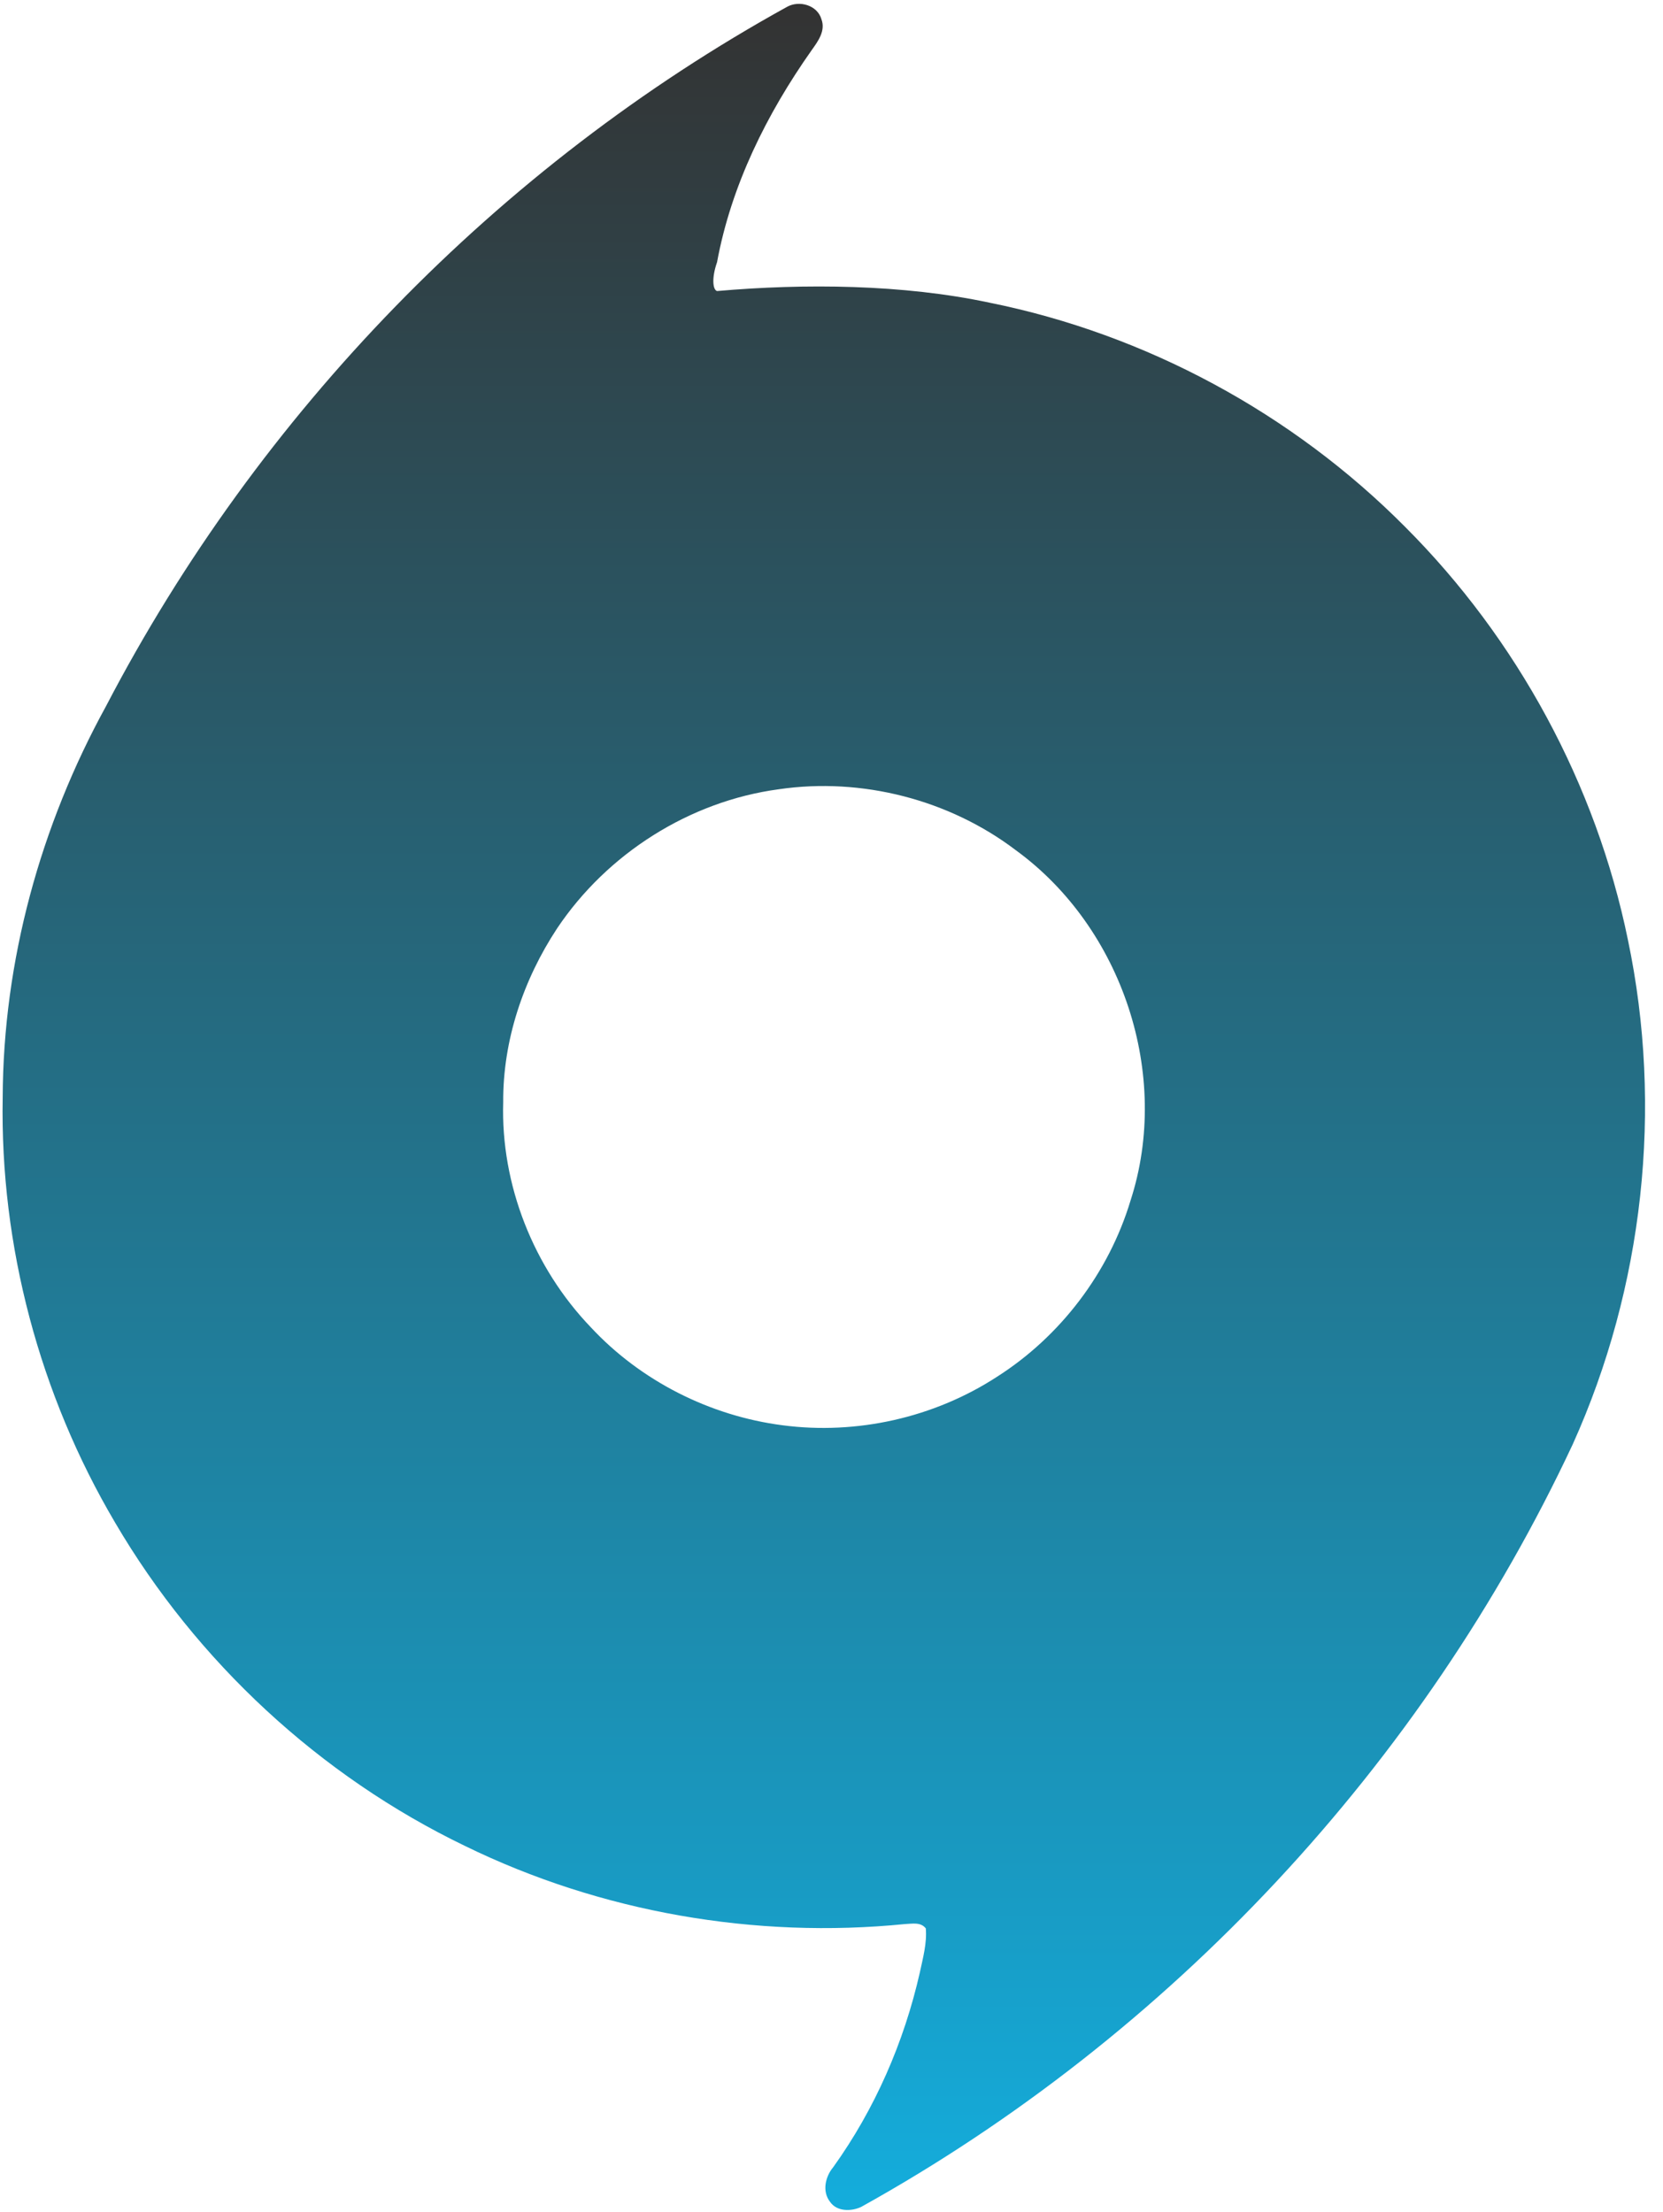
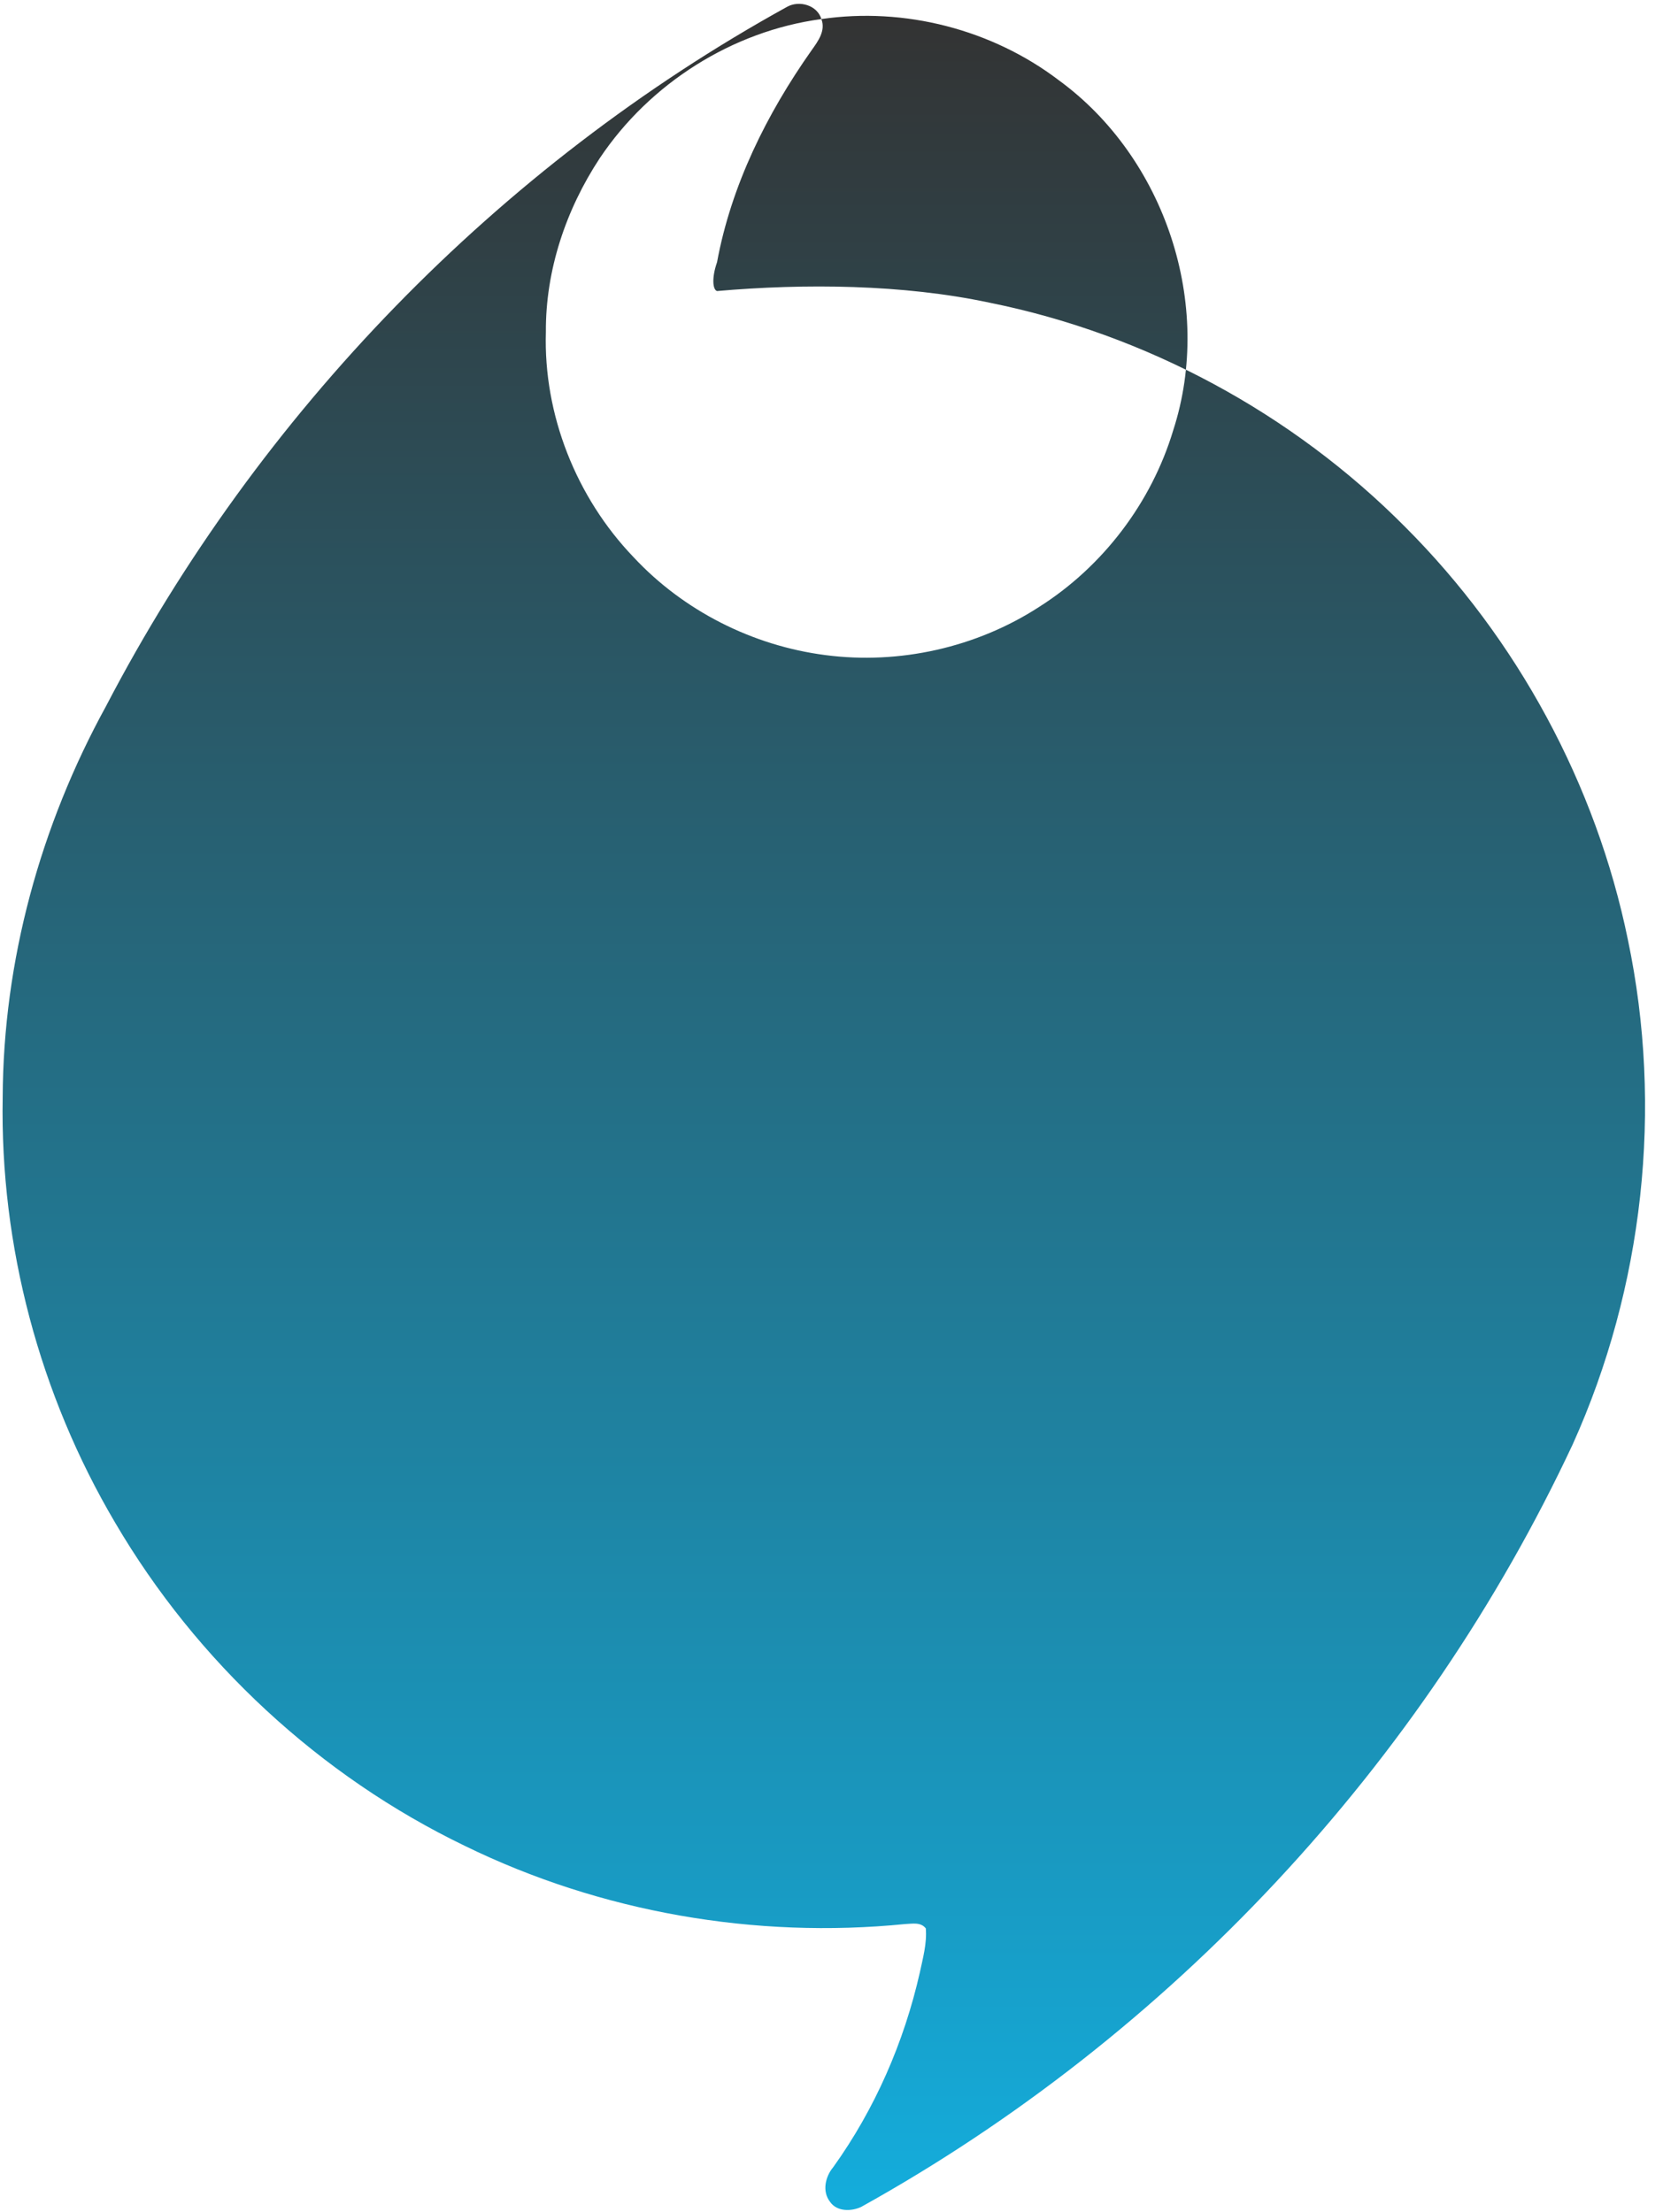
<svg xmlns="http://www.w3.org/2000/svg" xmlns:xlink="http://www.w3.org/1999/xlink" fill="#000000" height="344.8" preserveAspectRatio="xMidYMid" version="1.1" viewBox="-0.4 -0.6 259.2 344.8" width="259.2" zoomAndPan="magnify">
  <defs>
    <linearGradient id="linearGradient-1" x1="50%" x2="50%" xlink:actuate="onLoad" xlink:show="other" xlink:type="simple" y2="100%">
      <stop offset="0" stop-color="#333333" />
      <stop offset="1" stop-color="#14acdb" />
    </linearGradient>
  </defs>
  <g>
-     <path d="m127.62 2.374c0.7 1.802-0.51 3.45-1.51 4.844-7.02 9.957-12.54 21.092-14.75 33.063-0.86 2.457-0.67 4.288 0 4.492 13.64-1.197 29.01-1.059 42.44 1.808 24.42 4.917 47.25 17.274 64.79 34.942 17.49 17.486 29.77 40.147 34.74 64.387 5.51 26.25 2.43 54.18-8.59 78.63-23.36 49.92-62.73 92.14-110.92 118.91-1.55 0.72-3.79 0.75-4.85-0.8-1.26-1.62-0.74-3.92 0.5-5.4 6.5-9.06 11.04-19.49 13.5-30.36 0.48-2.25 1.12-4.54 0.93-6.86-0.8-1.03-2.11-0.72-3.23-0.68-23.38 2.34-47.45-1.84-68.583-12.17-22.636-10.91-41.843-28.73-54.544-50.41-11.766-19.93-17.952-43.15-17.522-66.31 0.08-21.26 5.88-42.34 16.093-60.95 23.774-45.647 61.101-84.164 106.17-109.05 1.89-1.048 4.69-0.267 5.34 1.914zm-6.65 120.07c-13.91 1.87-26.743 10.04-34.534 21.68-5.274 8-8.469 17.49-8.404 27.11-0.393 12.88 4.742 25.79 13.642 35.07 7.776 8.37 18.576 13.83 29.906 15.29 11.54 1.52 23.58-1.18 33.35-7.52 9.93-6.3 17.49-16.25 20.88-27.52 6.35-19.57-1.27-42.49-17.84-54.58-10.41-7.92-24.06-11.43-37-9.53z" fill="url(#linearGradient-1)" />
+     <path d="m127.62 2.374c0.7 1.802-0.51 3.45-1.51 4.844-7.02 9.957-12.54 21.092-14.75 33.063-0.86 2.457-0.67 4.288 0 4.492 13.64-1.197 29.01-1.059 42.44 1.808 24.42 4.917 47.25 17.274 64.79 34.942 17.49 17.486 29.77 40.147 34.74 64.387 5.51 26.25 2.43 54.18-8.59 78.63-23.36 49.92-62.73 92.14-110.92 118.91-1.55 0.72-3.79 0.75-4.85-0.8-1.26-1.62-0.74-3.92 0.5-5.4 6.5-9.06 11.04-19.49 13.5-30.36 0.48-2.25 1.12-4.54 0.93-6.86-0.8-1.03-2.11-0.72-3.23-0.68-23.38 2.34-47.45-1.84-68.583-12.17-22.636-10.91-41.843-28.73-54.544-50.41-11.766-19.93-17.952-43.15-17.522-66.31 0.08-21.26 5.88-42.34 16.093-60.95 23.774-45.647 61.101-84.164 106.17-109.05 1.89-1.048 4.69-0.267 5.34 1.914zc-13.91 1.87-26.743 10.04-34.534 21.68-5.274 8-8.469 17.49-8.404 27.11-0.393 12.88 4.742 25.79 13.642 35.07 7.776 8.37 18.576 13.83 29.906 15.29 11.54 1.52 23.58-1.18 33.35-7.52 9.93-6.3 17.49-16.25 20.88-27.52 6.35-19.57-1.27-42.49-17.84-54.58-10.41-7.92-24.06-11.43-37-9.53z" fill="url(#linearGradient-1)" />
  </g>
</svg>